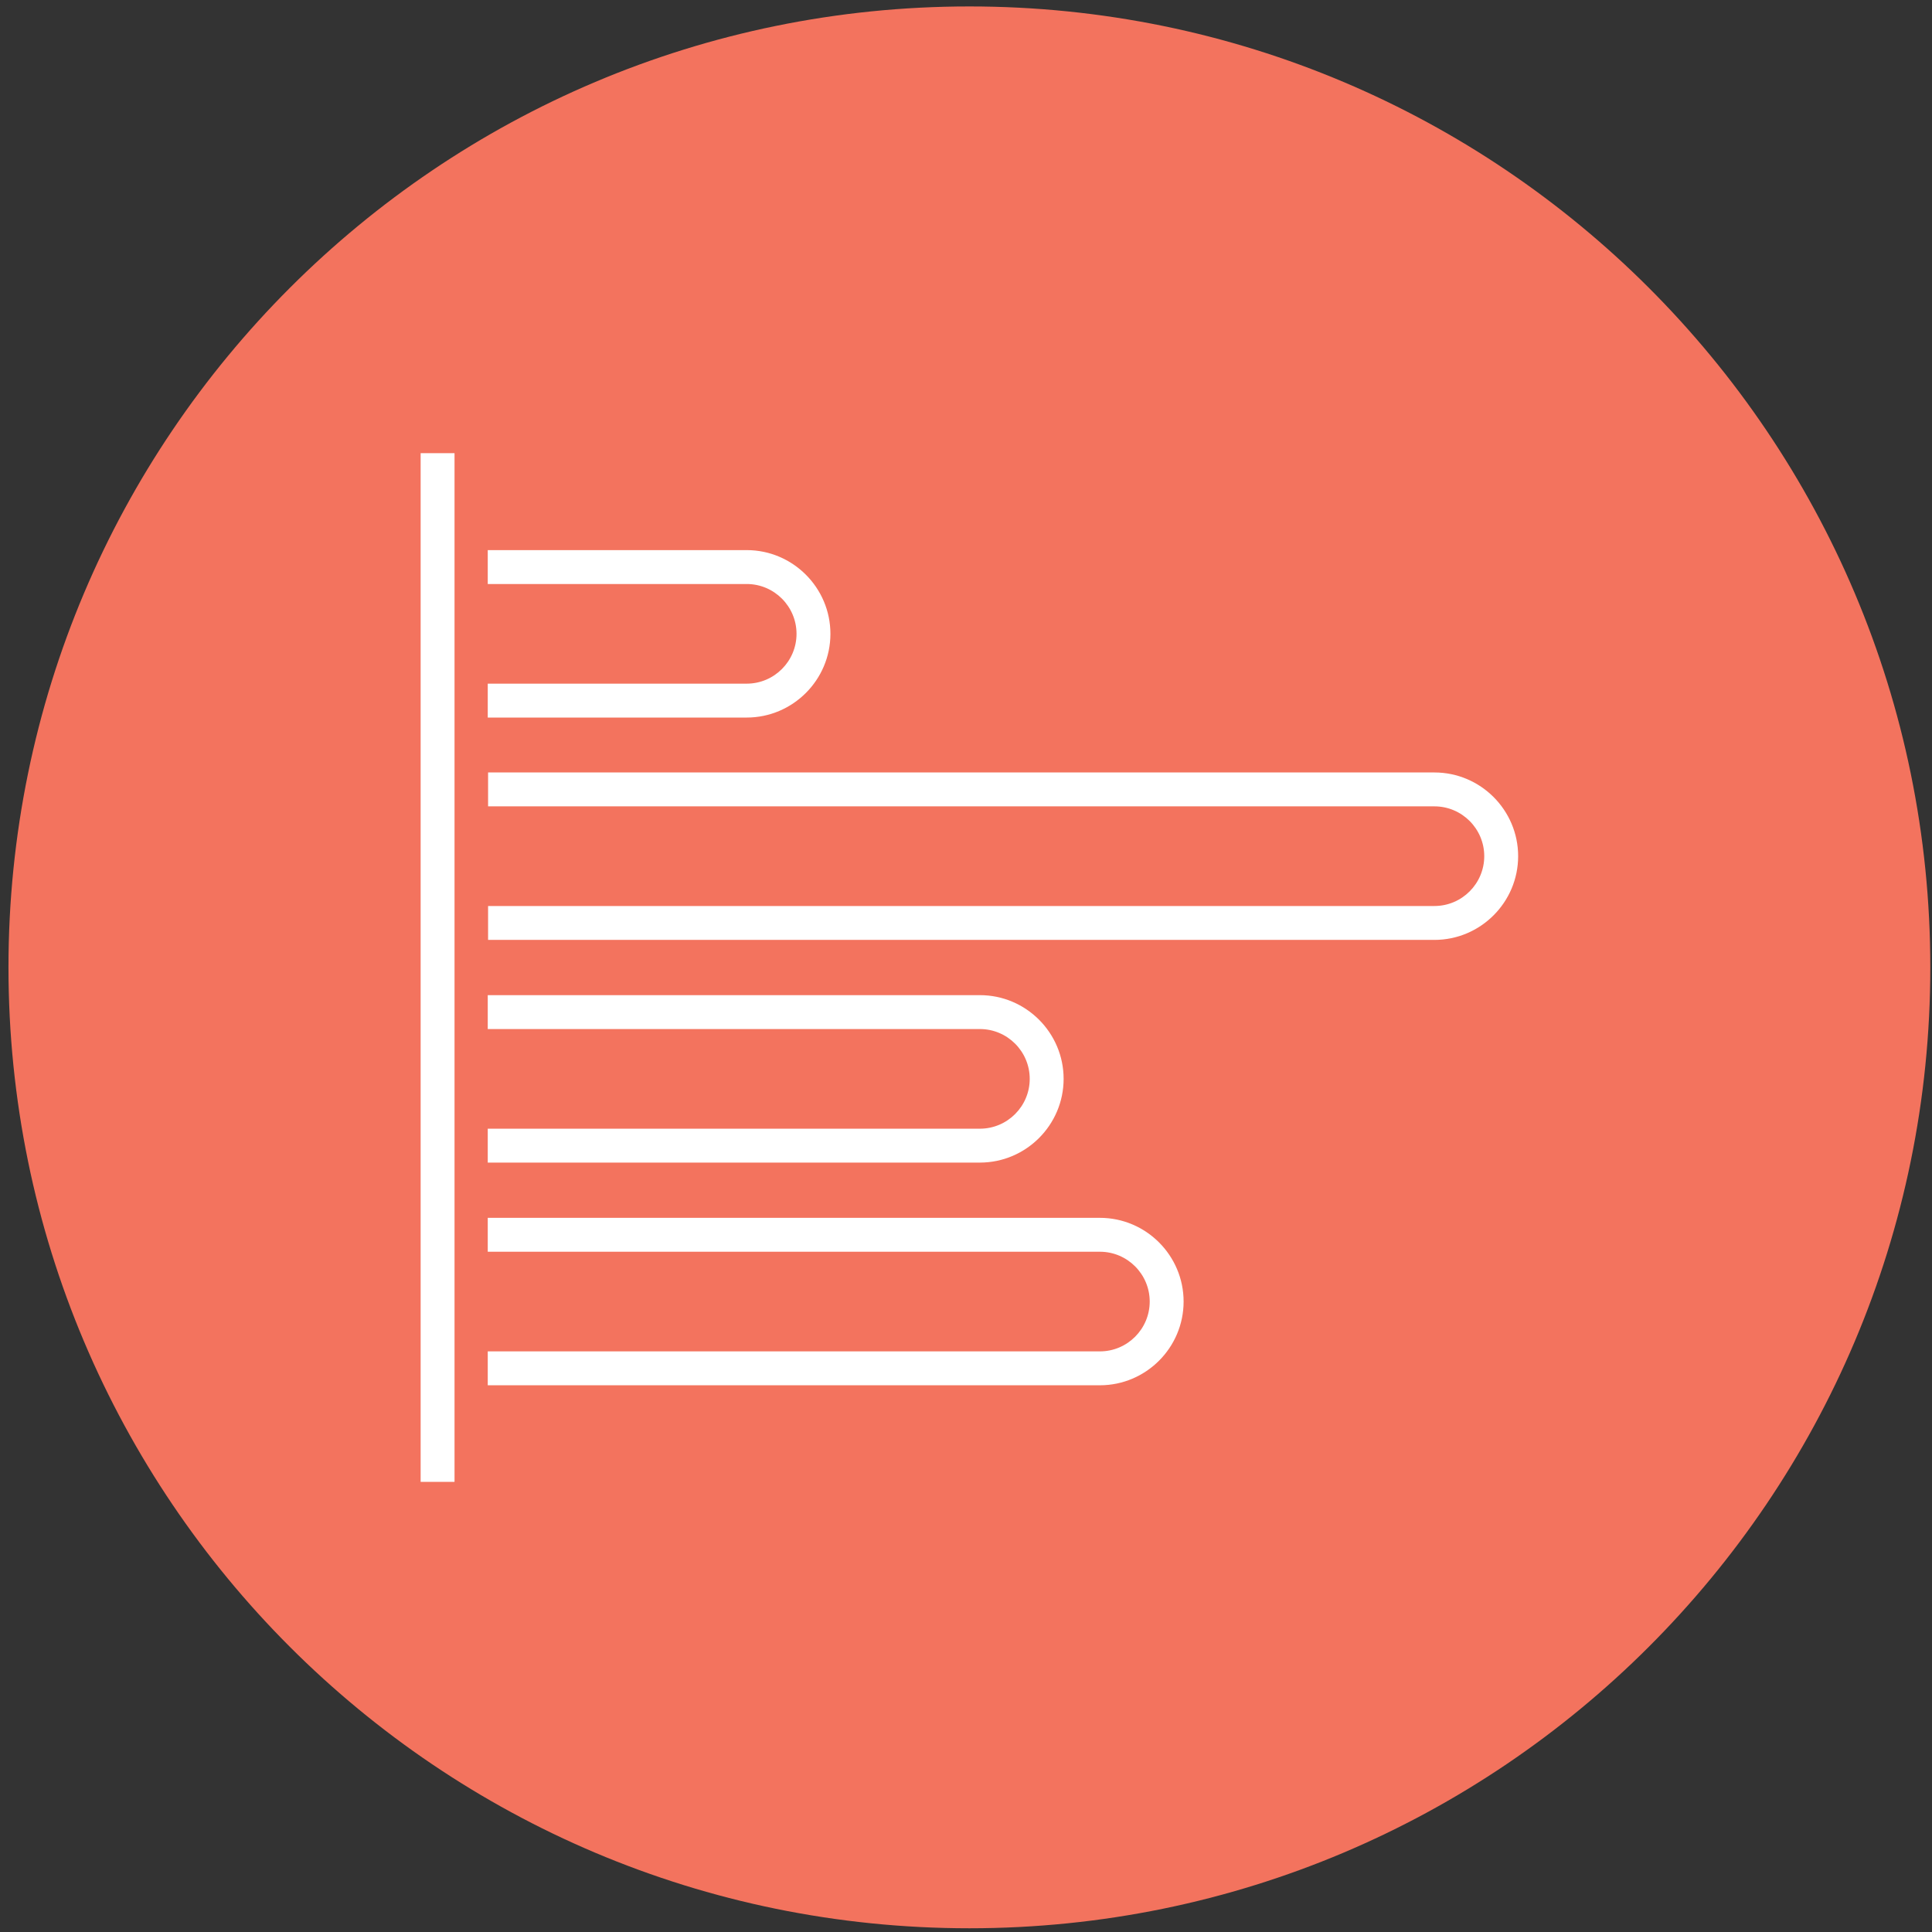
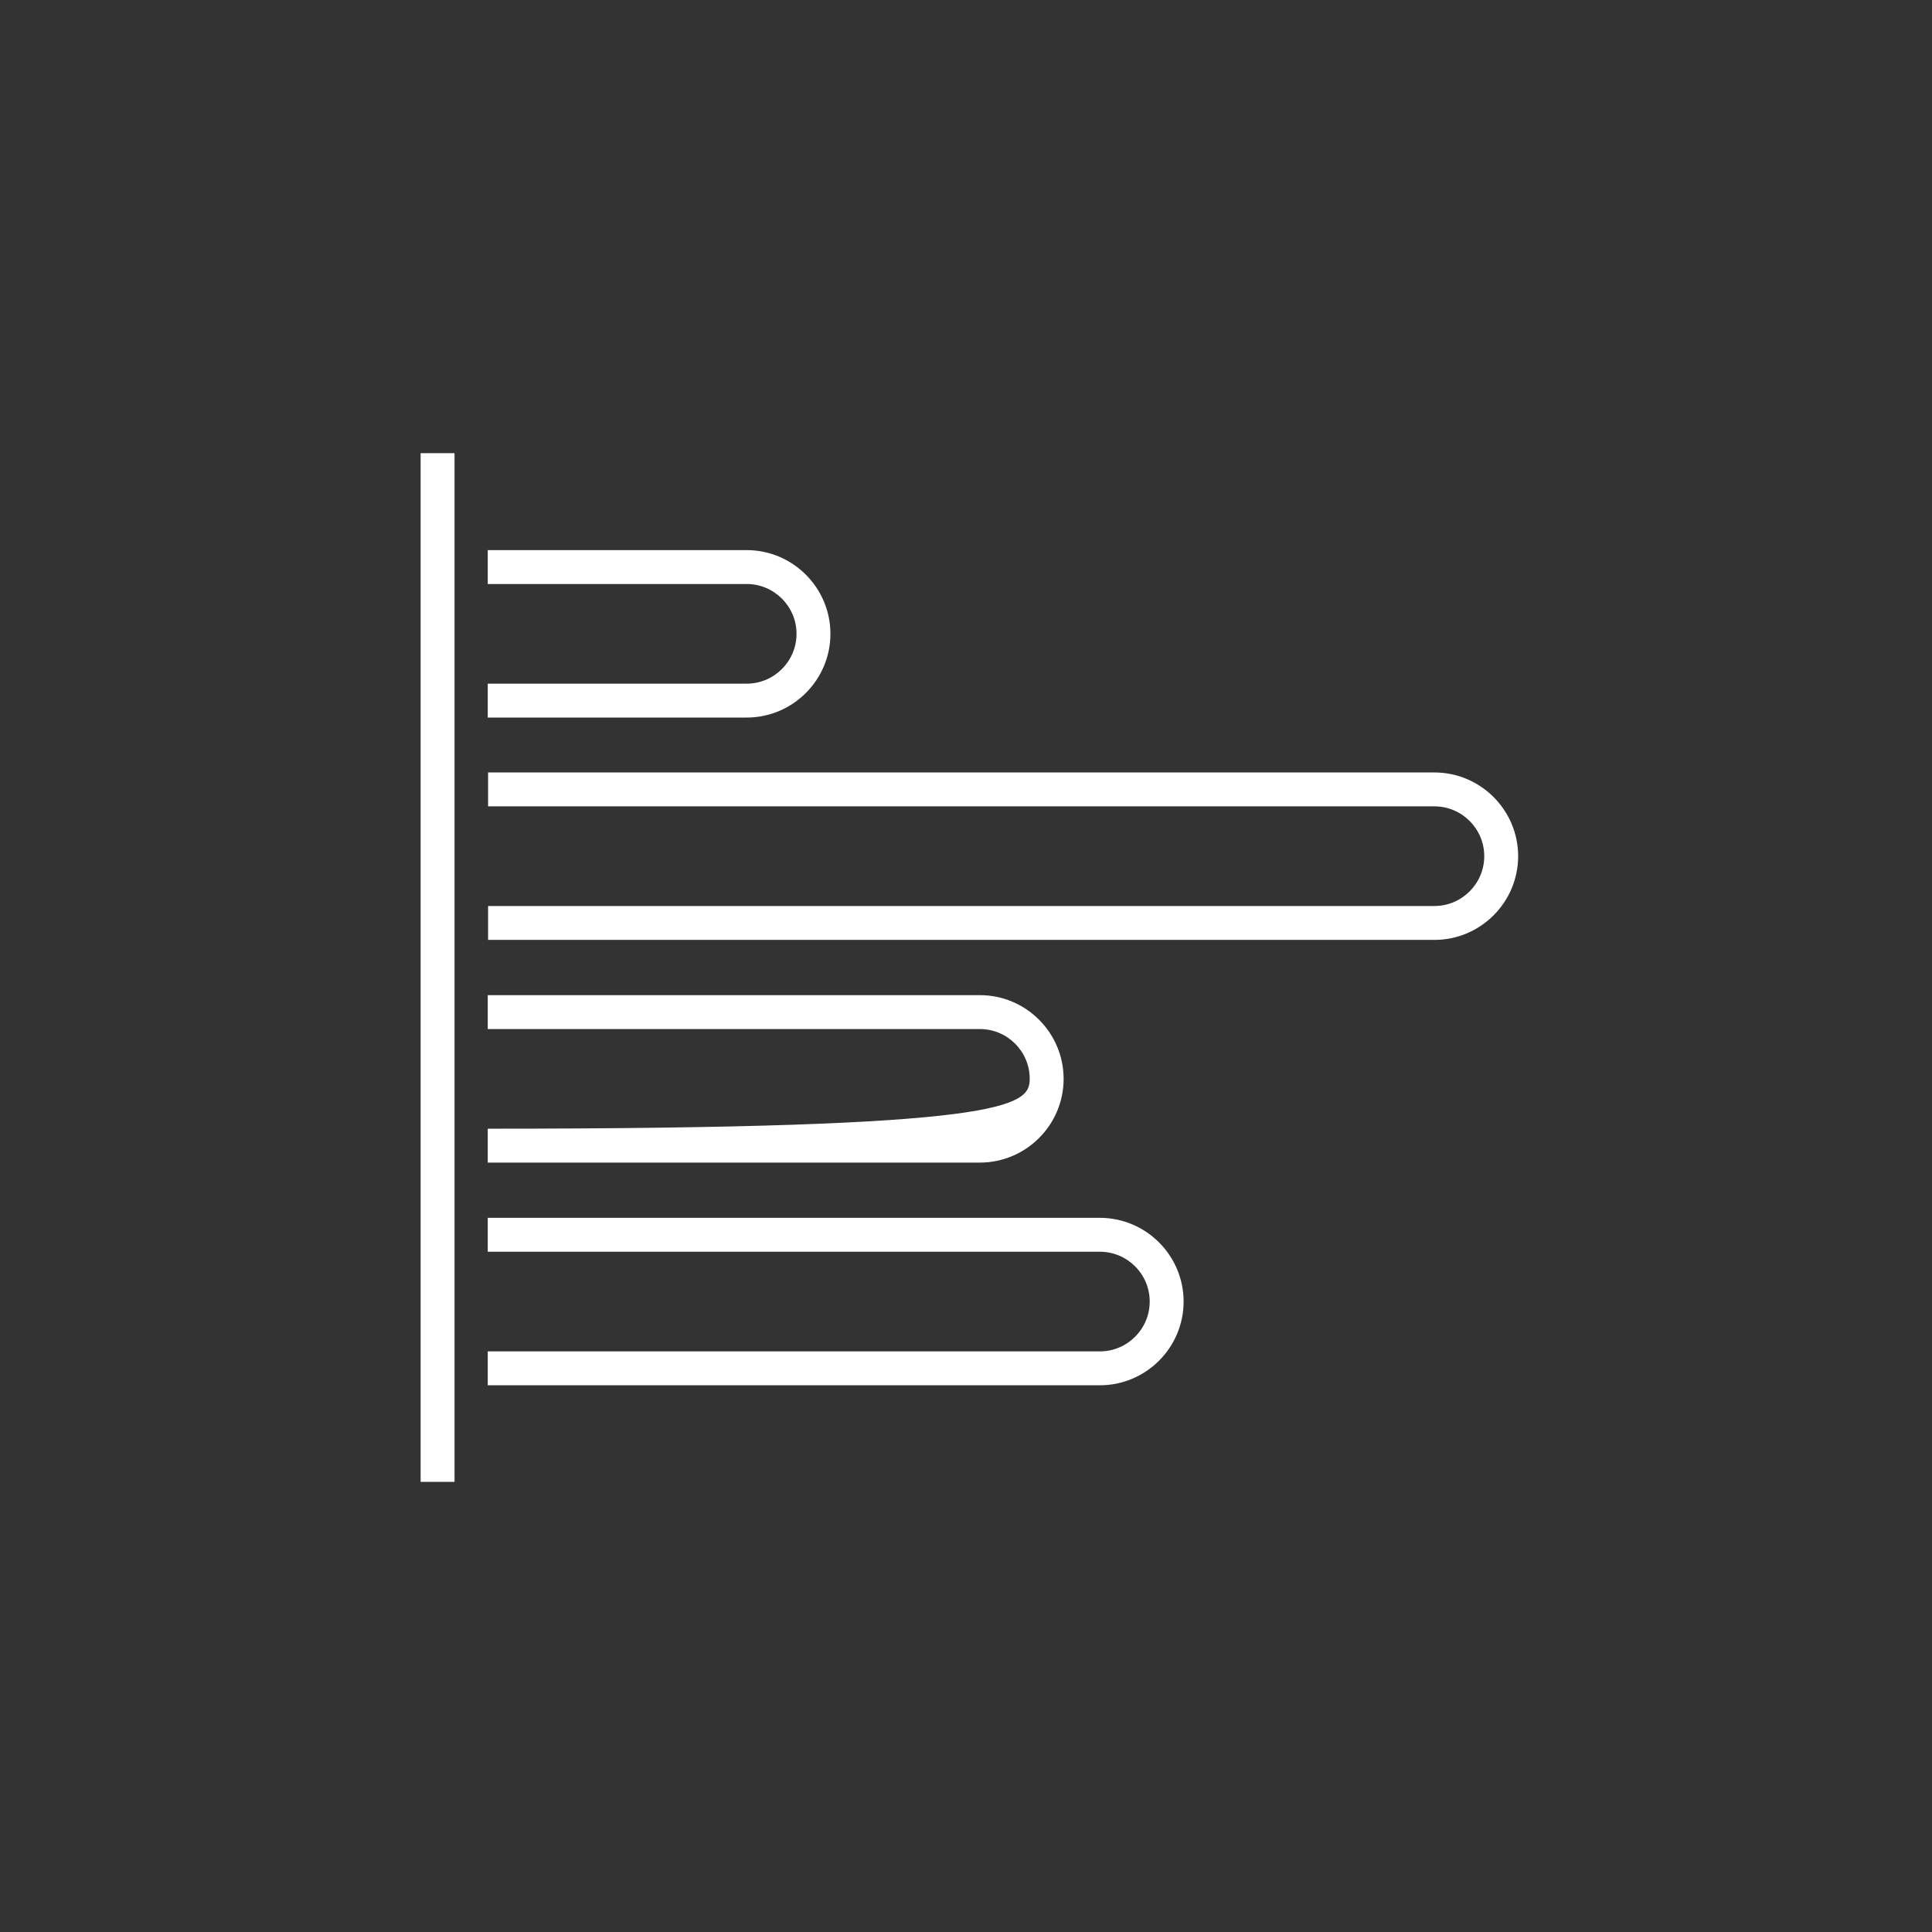
<svg xmlns="http://www.w3.org/2000/svg" width="57" height="57" viewBox="0 0 57 57" fill="none">
  <rect x="0" y="0" width="57" height="57" fill="#333333" stroke="none" />
-   <path d="M28.6 56.89C44.25 56.89 56.95 44.2 56.95 28.54C56.95 12.88 44.26 0.19 28.6 0.19C12.94 0.19 0.25 12.88 0.25 28.54C0.25 44.2 12.94 56.89 28.6 56.89Z" fill="#F3735E" />
-   <path d="M13.41 43.72H12.41V13.37H13.41V43.72ZM32.45 40.87H14.39V39.87H32.45C33.26 39.87 33.92 39.21 33.92 38.4C33.92 37.59 33.26 36.93 32.45 36.93H14.39V35.93H32.45C33.81 35.93 34.92 37.04 34.92 38.4C34.92 39.76 33.81 40.87 32.45 40.87ZM28.91 34.3H14.39V33.3H28.91C29.72 33.3 30.38 32.64 30.38 31.83C30.38 31.02 29.72 30.36 28.91 30.36H14.39V29.36H28.91C30.27 29.36 31.38 30.47 31.38 31.83C31.38 33.19 30.27 34.3 28.91 34.3ZM42.32 27.73H14.4V26.73H42.32C43.13 26.73 43.79 26.07 43.79 25.26C43.79 24.45 43.13 23.79 42.32 23.79H14.4V22.79H42.32C43.68 22.79 44.79 23.9 44.79 25.26C44.79 26.62 43.68 27.73 42.32 27.73ZM22.03 21.17H14.39V20.17H22.03C22.84 20.17 23.5 19.51 23.5 18.7C23.5 17.89 22.84 17.23 22.03 17.23H14.39V16.23H22.03C23.39 16.23 24.5 17.34 24.5 18.7C24.5 20.06 23.39 21.17 22.03 21.17Z" fill="white" />
+   <path d="M13.41 43.72H12.41V13.37H13.41V43.72ZM32.45 40.87H14.39V39.87H32.45C33.26 39.87 33.92 39.21 33.92 38.4C33.92 37.59 33.26 36.93 32.45 36.93H14.39V35.93H32.45C33.81 35.93 34.92 37.04 34.92 38.4C34.92 39.76 33.81 40.87 32.45 40.87ZM28.91 34.3H14.39V33.3C29.72 33.3 30.38 32.64 30.38 31.83C30.38 31.02 29.72 30.36 28.91 30.36H14.39V29.36H28.91C30.27 29.36 31.38 30.47 31.38 31.83C31.38 33.19 30.27 34.3 28.91 34.3ZM42.32 27.73H14.4V26.73H42.32C43.13 26.73 43.79 26.07 43.79 25.26C43.79 24.45 43.13 23.79 42.32 23.79H14.4V22.79H42.32C43.68 22.79 44.79 23.9 44.79 25.26C44.79 26.62 43.68 27.73 42.32 27.73ZM22.03 21.17H14.39V20.17H22.03C22.84 20.17 23.5 19.51 23.5 18.7C23.5 17.89 22.84 17.23 22.03 17.23H14.39V16.23H22.03C23.39 16.23 24.5 17.34 24.5 18.7C24.5 20.06 23.39 21.17 22.03 21.17Z" fill="white" />
</svg>